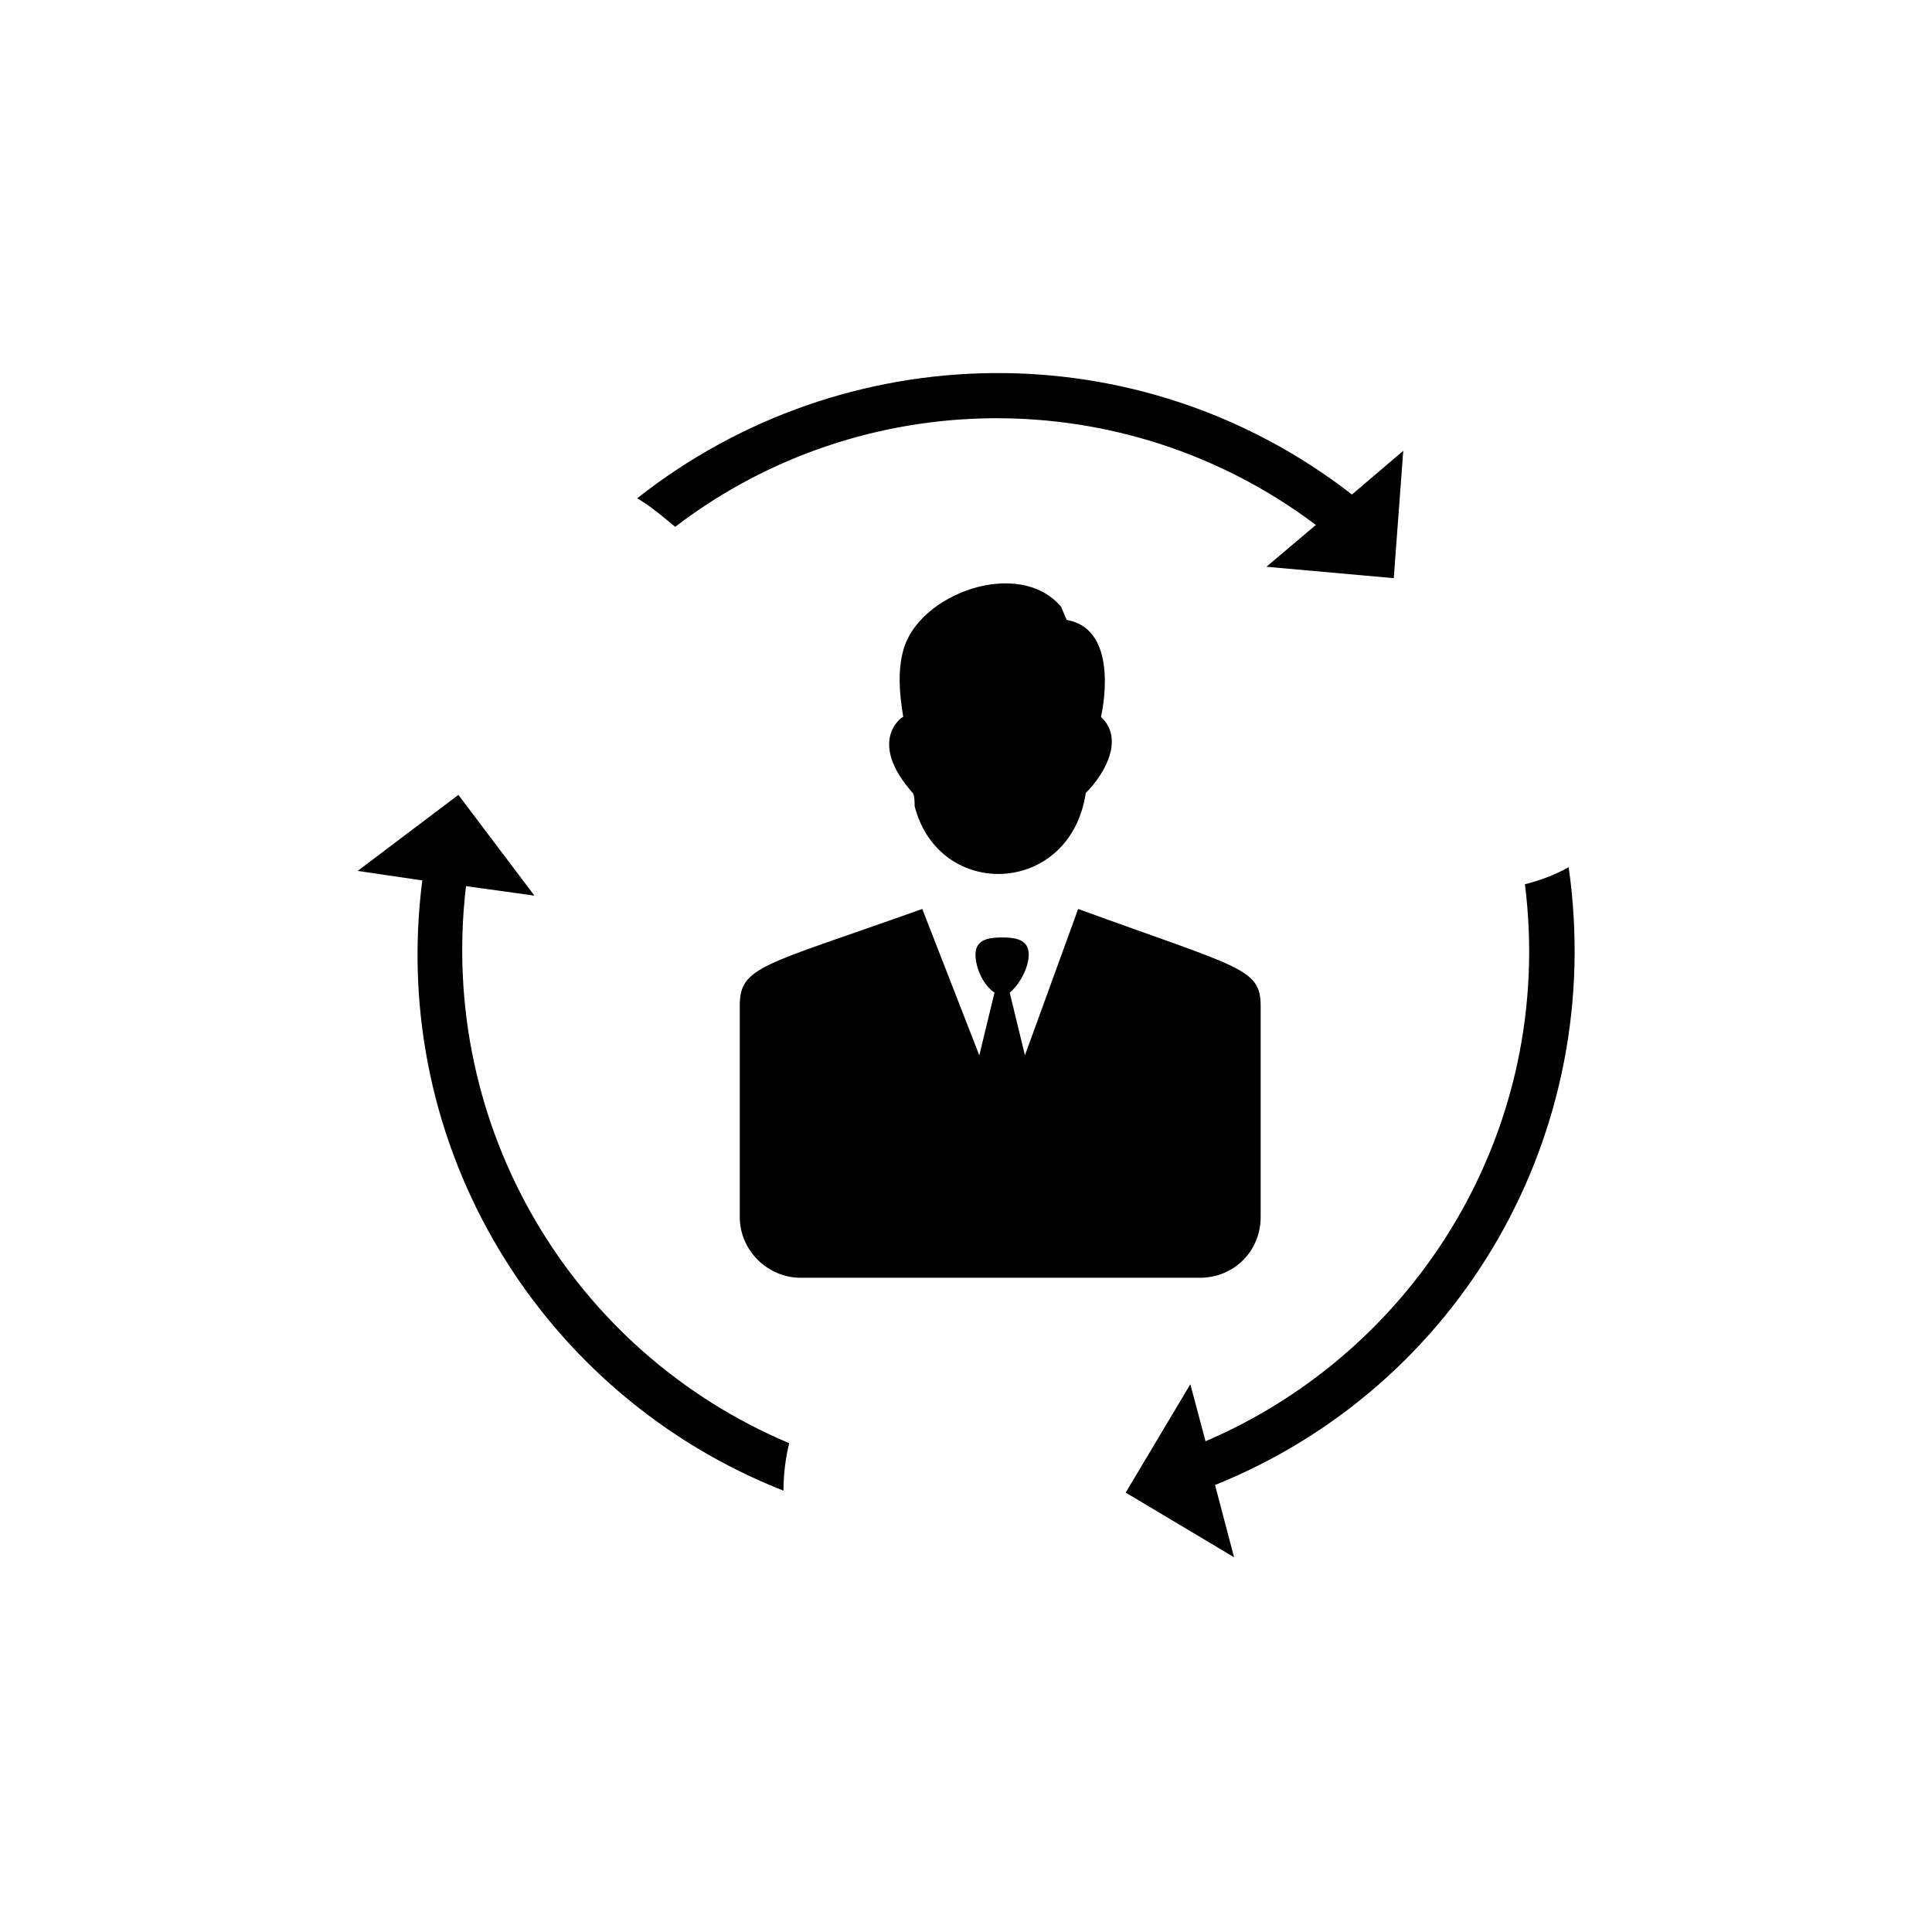
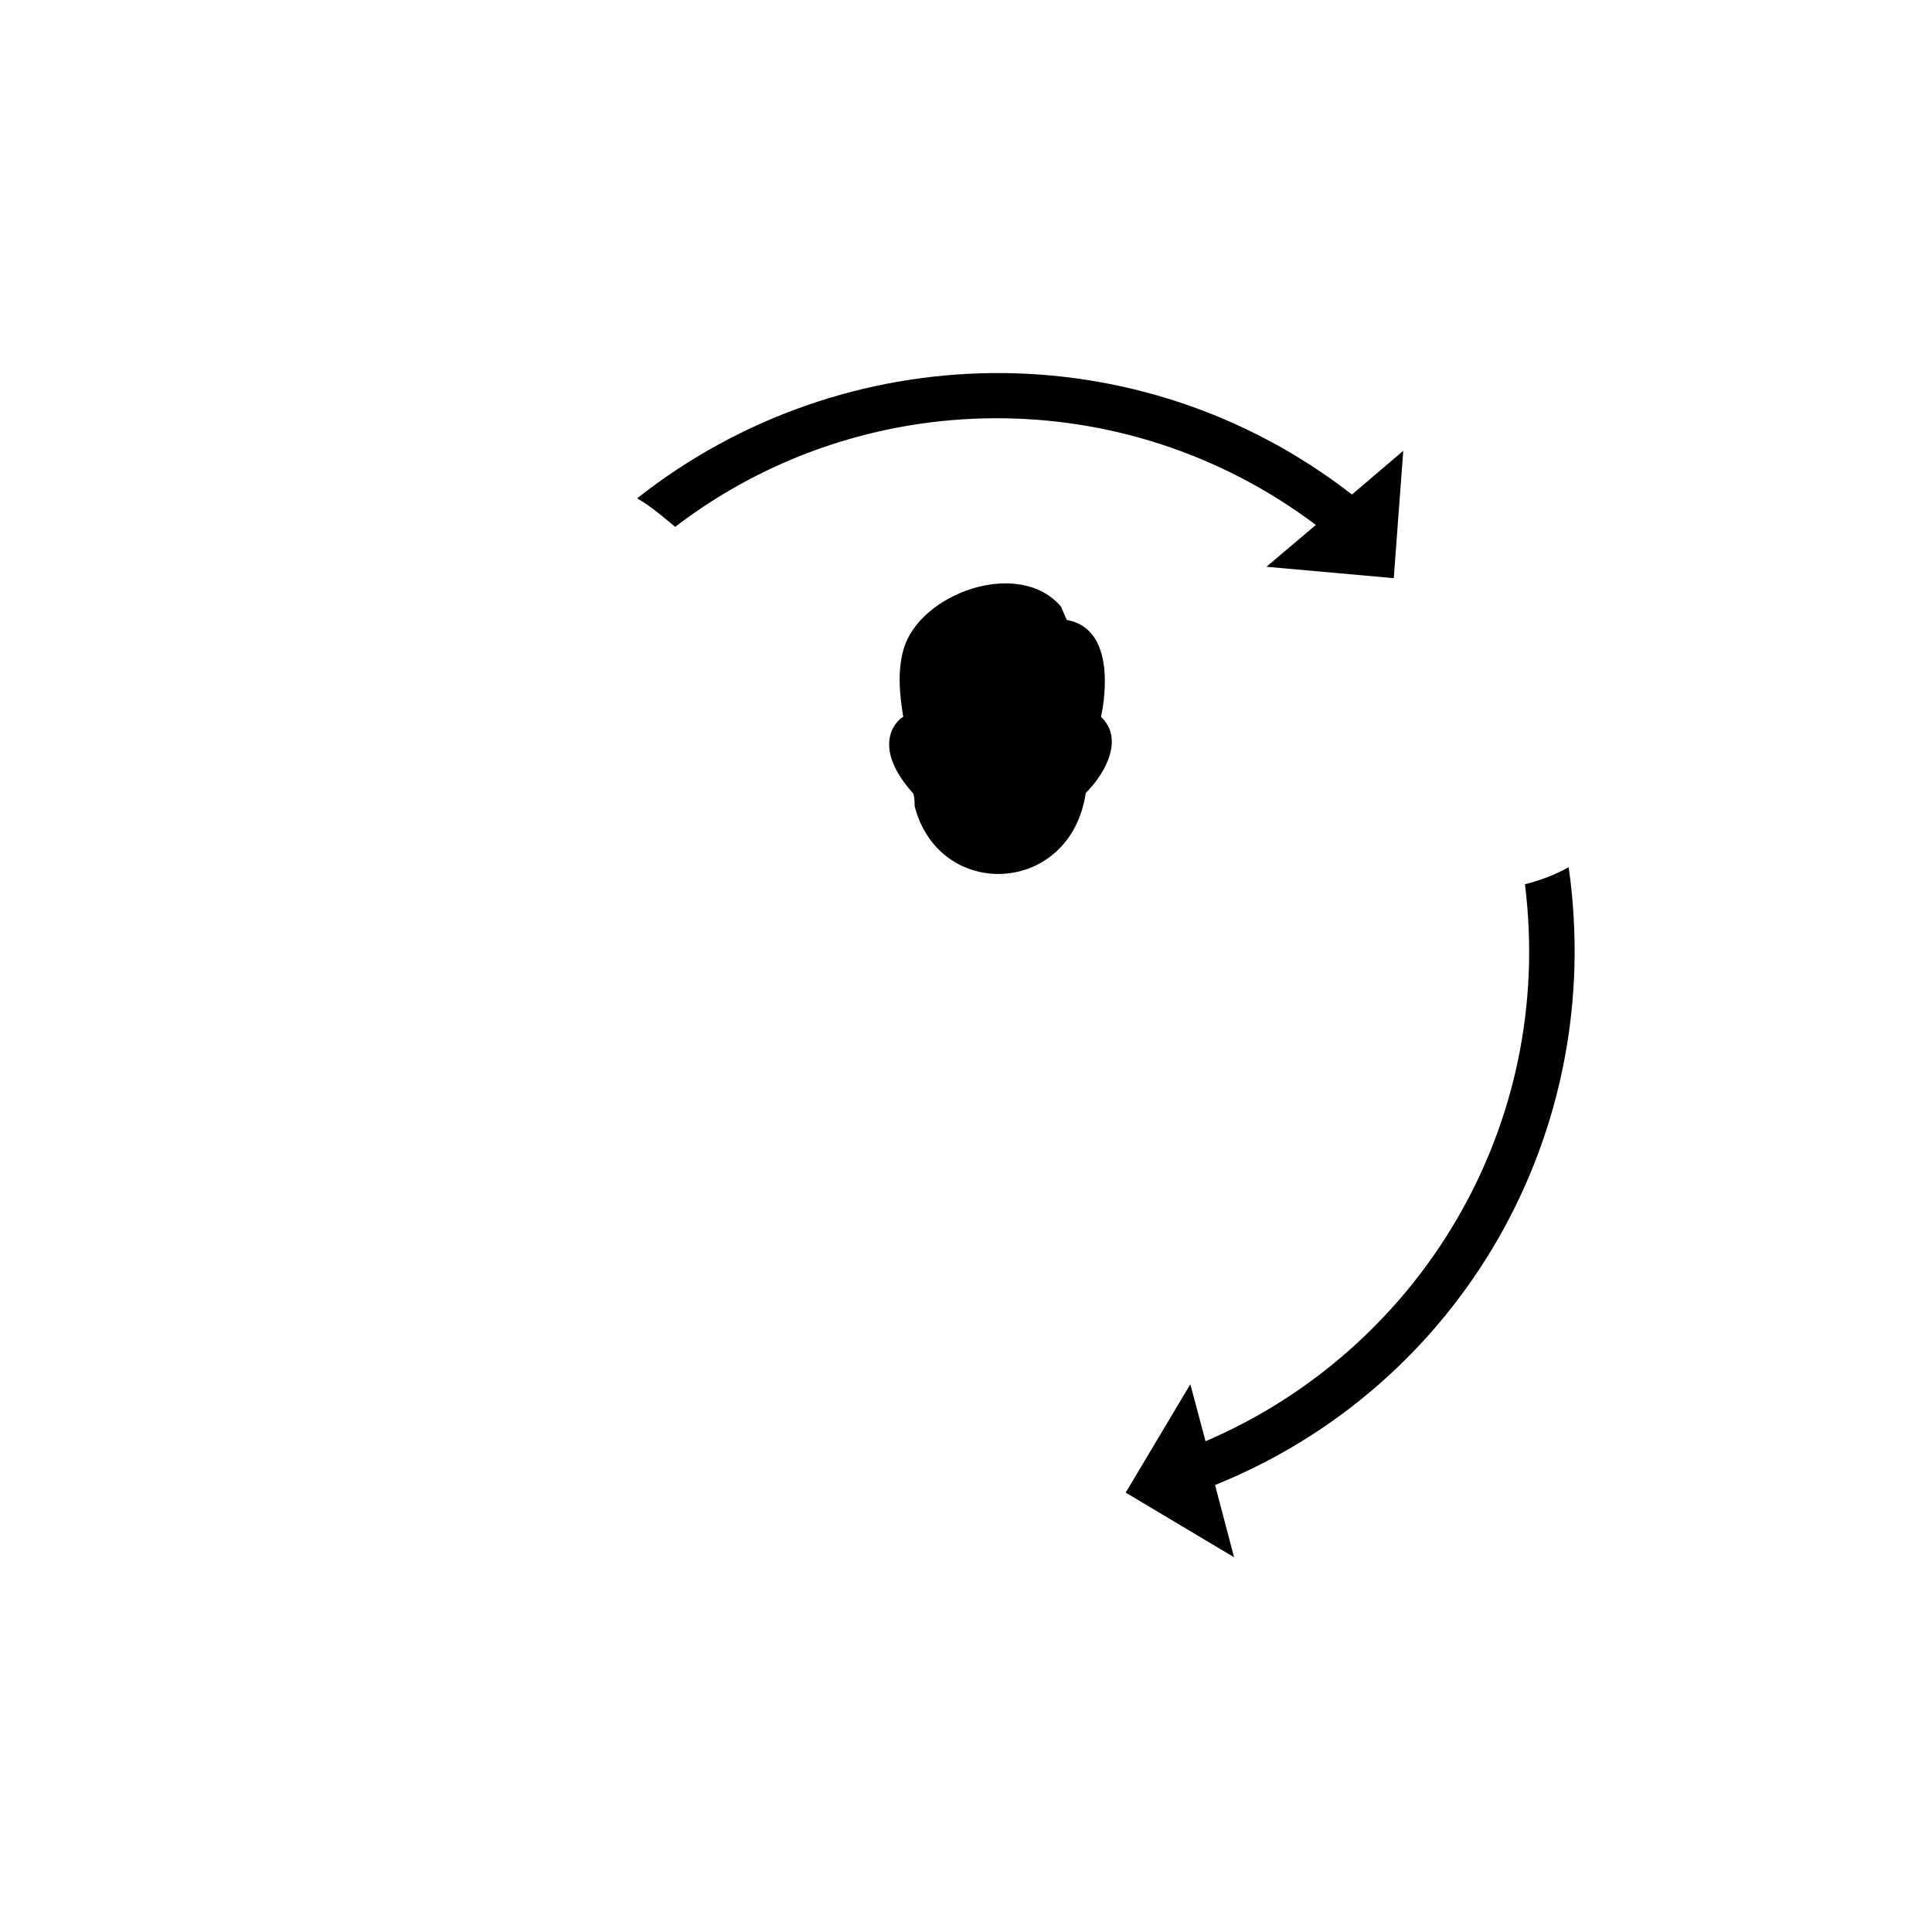
<svg xmlns="http://www.w3.org/2000/svg" fill="#000000" width="800px" height="800px" version="1.1" viewBox="144 144 512 512">
  <g>
-     <path d="m356.17 482.62h105.8c9.07 0 16.121-7.055 16.121-16.121v-55.922c0-10.078-5.543-10.078-48.367-25.695l-14.105 38.793-4.031-16.625c2.519-2.016 5.039-6.551 5.039-10.078 0-4.031-3.527-4.535-7.055-4.535-3.527 0-7.055 0.504-7.055 4.535 0 3.527 2.016 8.062 5.039 10.078l-4.031 16.625-15.113-38.797c-42.32 15.113-48.367 15.113-48.367 25.695v55.922c0.004 9.07 7.559 16.125 16.125 16.125z" />
    <path d="m385.89 354.15c0.504 0.504 0.504 3.023 0.504 3.527 6.551 25.191 41.312 23.68 45.344-3.527 5.543-5.543 10.078-14.609 4.031-20.152 0 0 5.543-23.176-9.07-25.695l-1.512-3.527c-11.082-13.098-37.785-3.527-41.816 11.586-1.512 5.543-1.008 11.586 0 17.633-0.504 0.004-9.57 6.555 2.519 20.156z" />
-     <path d="m351.63 539.05c0-4.031 0.504-8.566 1.512-12.594-57.434-24.184-93.203-83.633-85.648-147.62l18.137 2.519-20.152-26.703-26.699 20.152 17.129 2.519c-9.07 71.035 31.738 136.53 95.723 161.72z" />
    <path d="m463.48 525.95-4.031-15.113-17.129 28.719 28.719 17.129-5.039-19.145c64.992-26.199 103.79-93.207 93.711-163.74-3.527 2.016-7.559 3.527-11.586 4.535 8.059 64.488-28.215 123.43-84.645 147.61z" />
    <path d="m513.36 297.22 2.519-33.754-13.602 11.586c-56.426-43.832-134.52-42.32-189.43 1.008 3.527 2.016 7.055 5.039 10.078 7.559 49.375-37.785 118.9-38.793 169.79-0.504l-13.098 11.082z" />
  </g>
</svg>